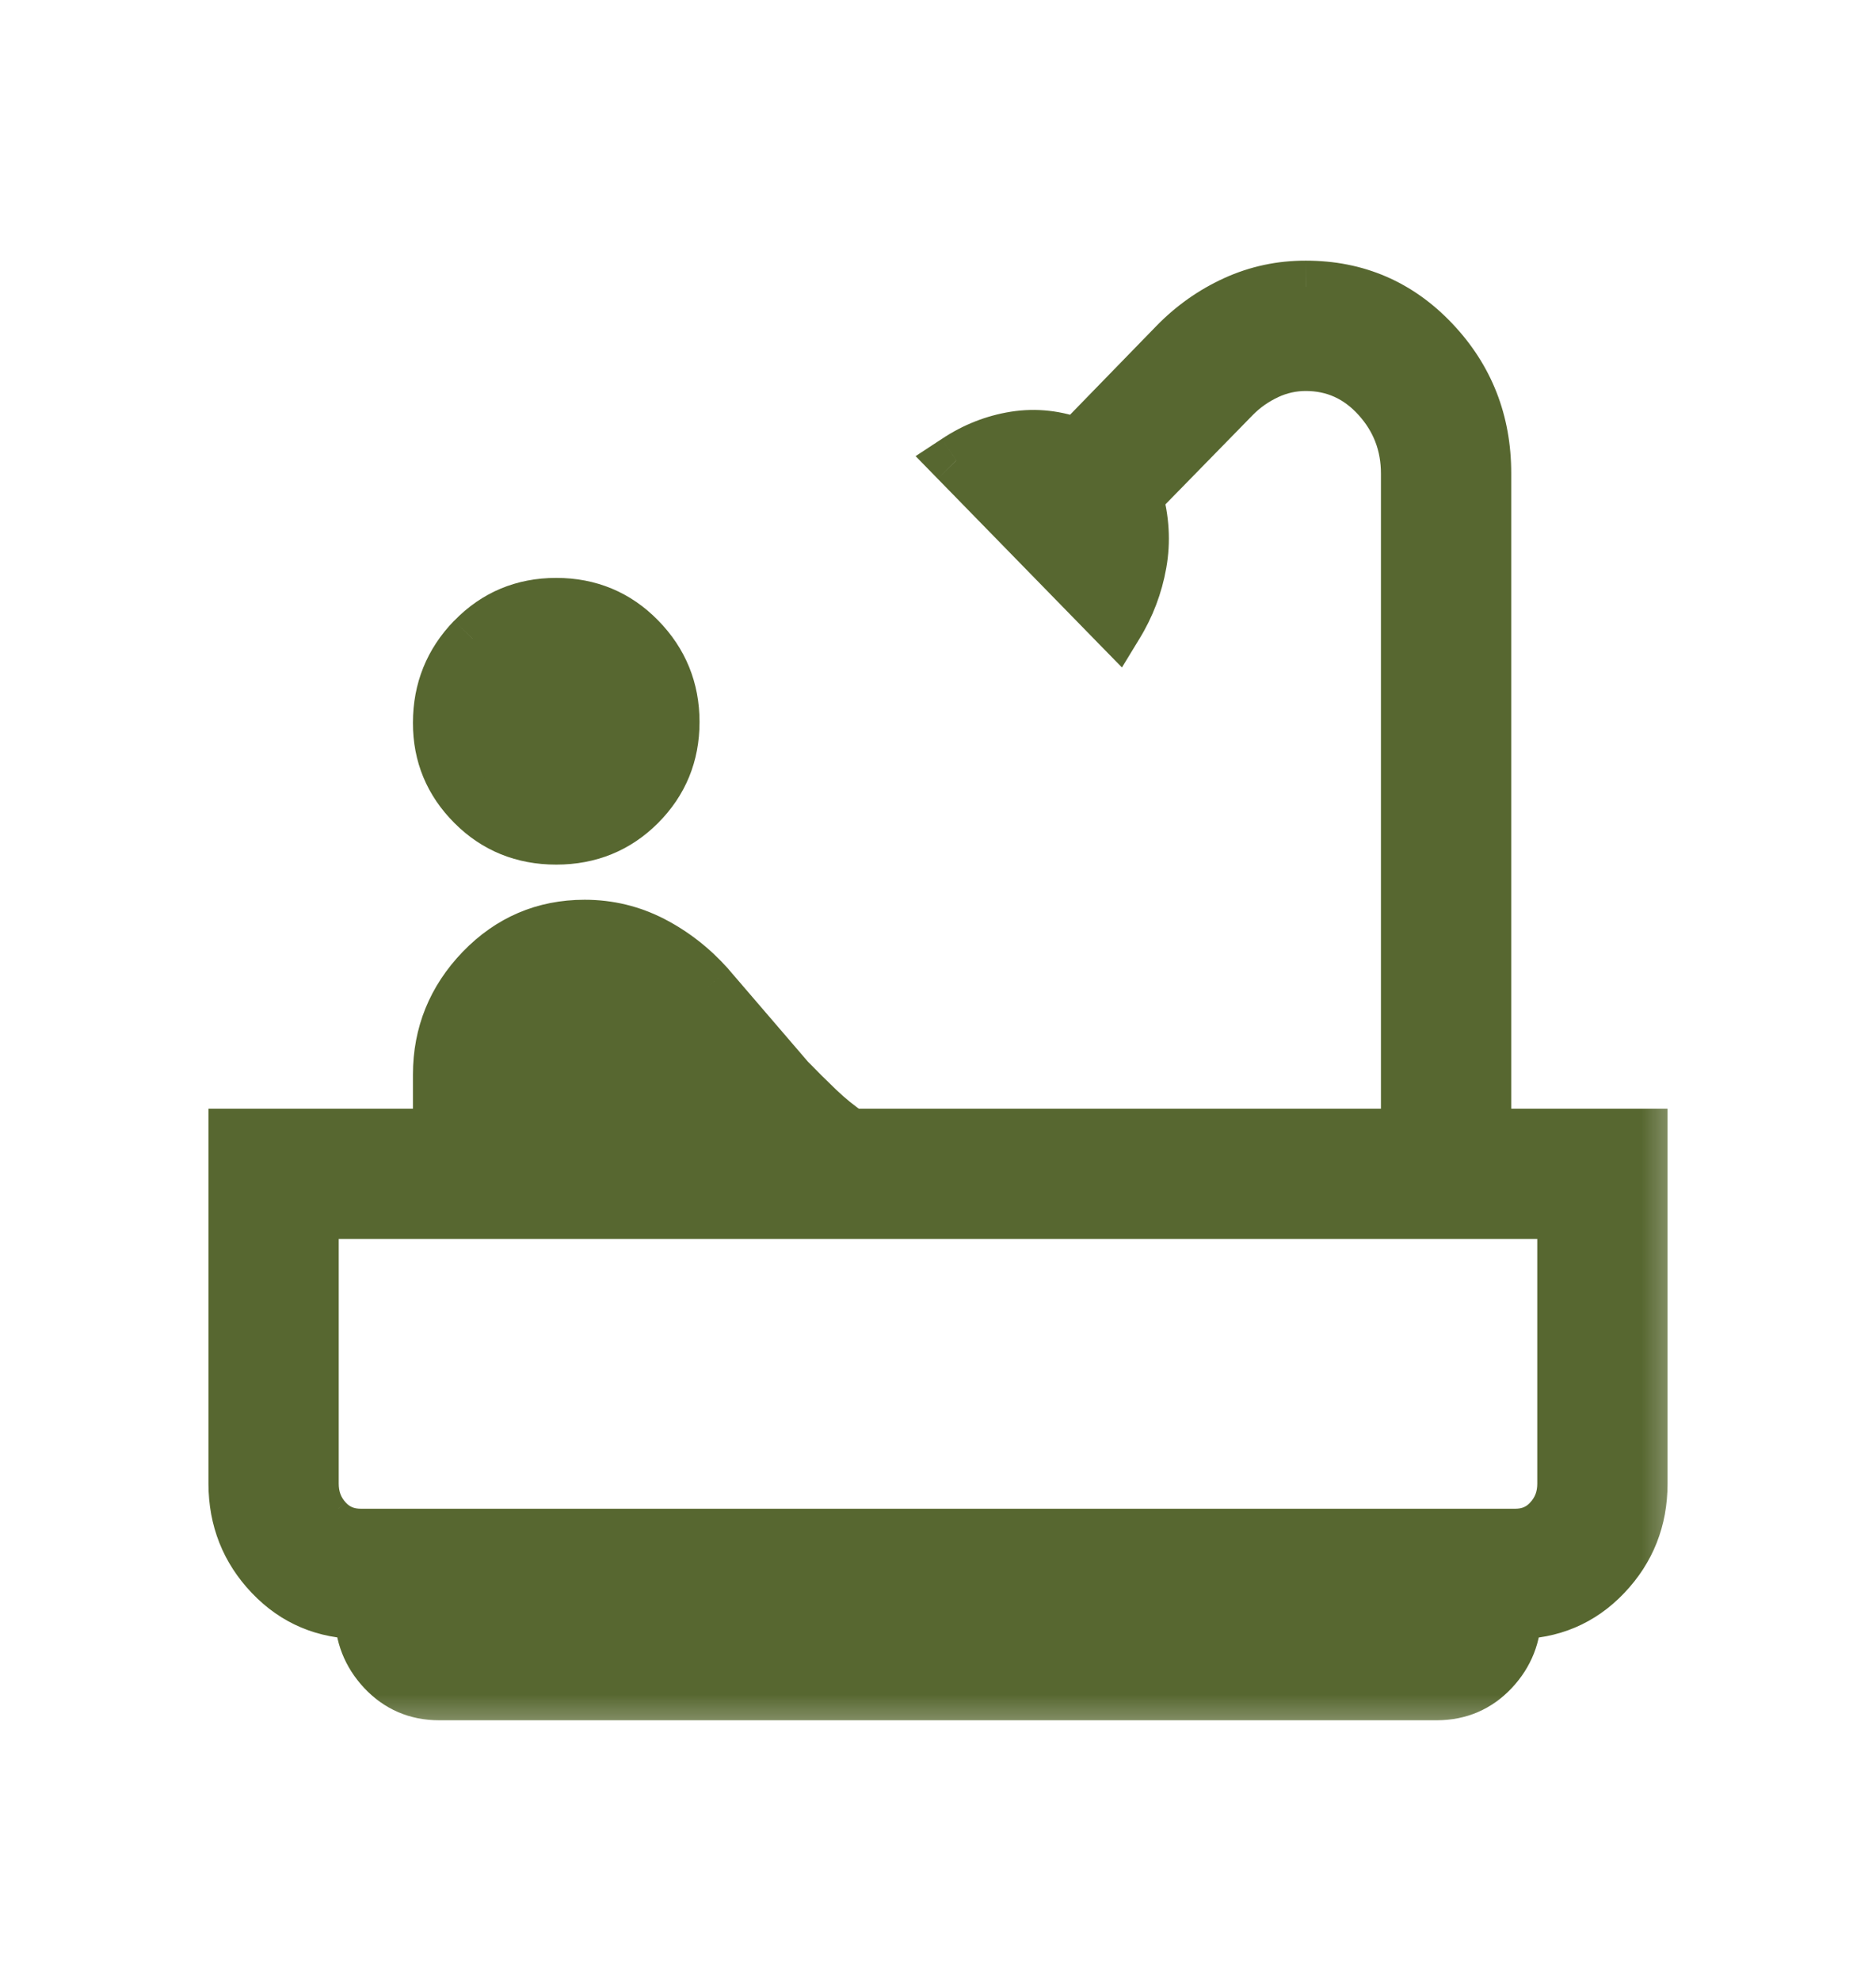
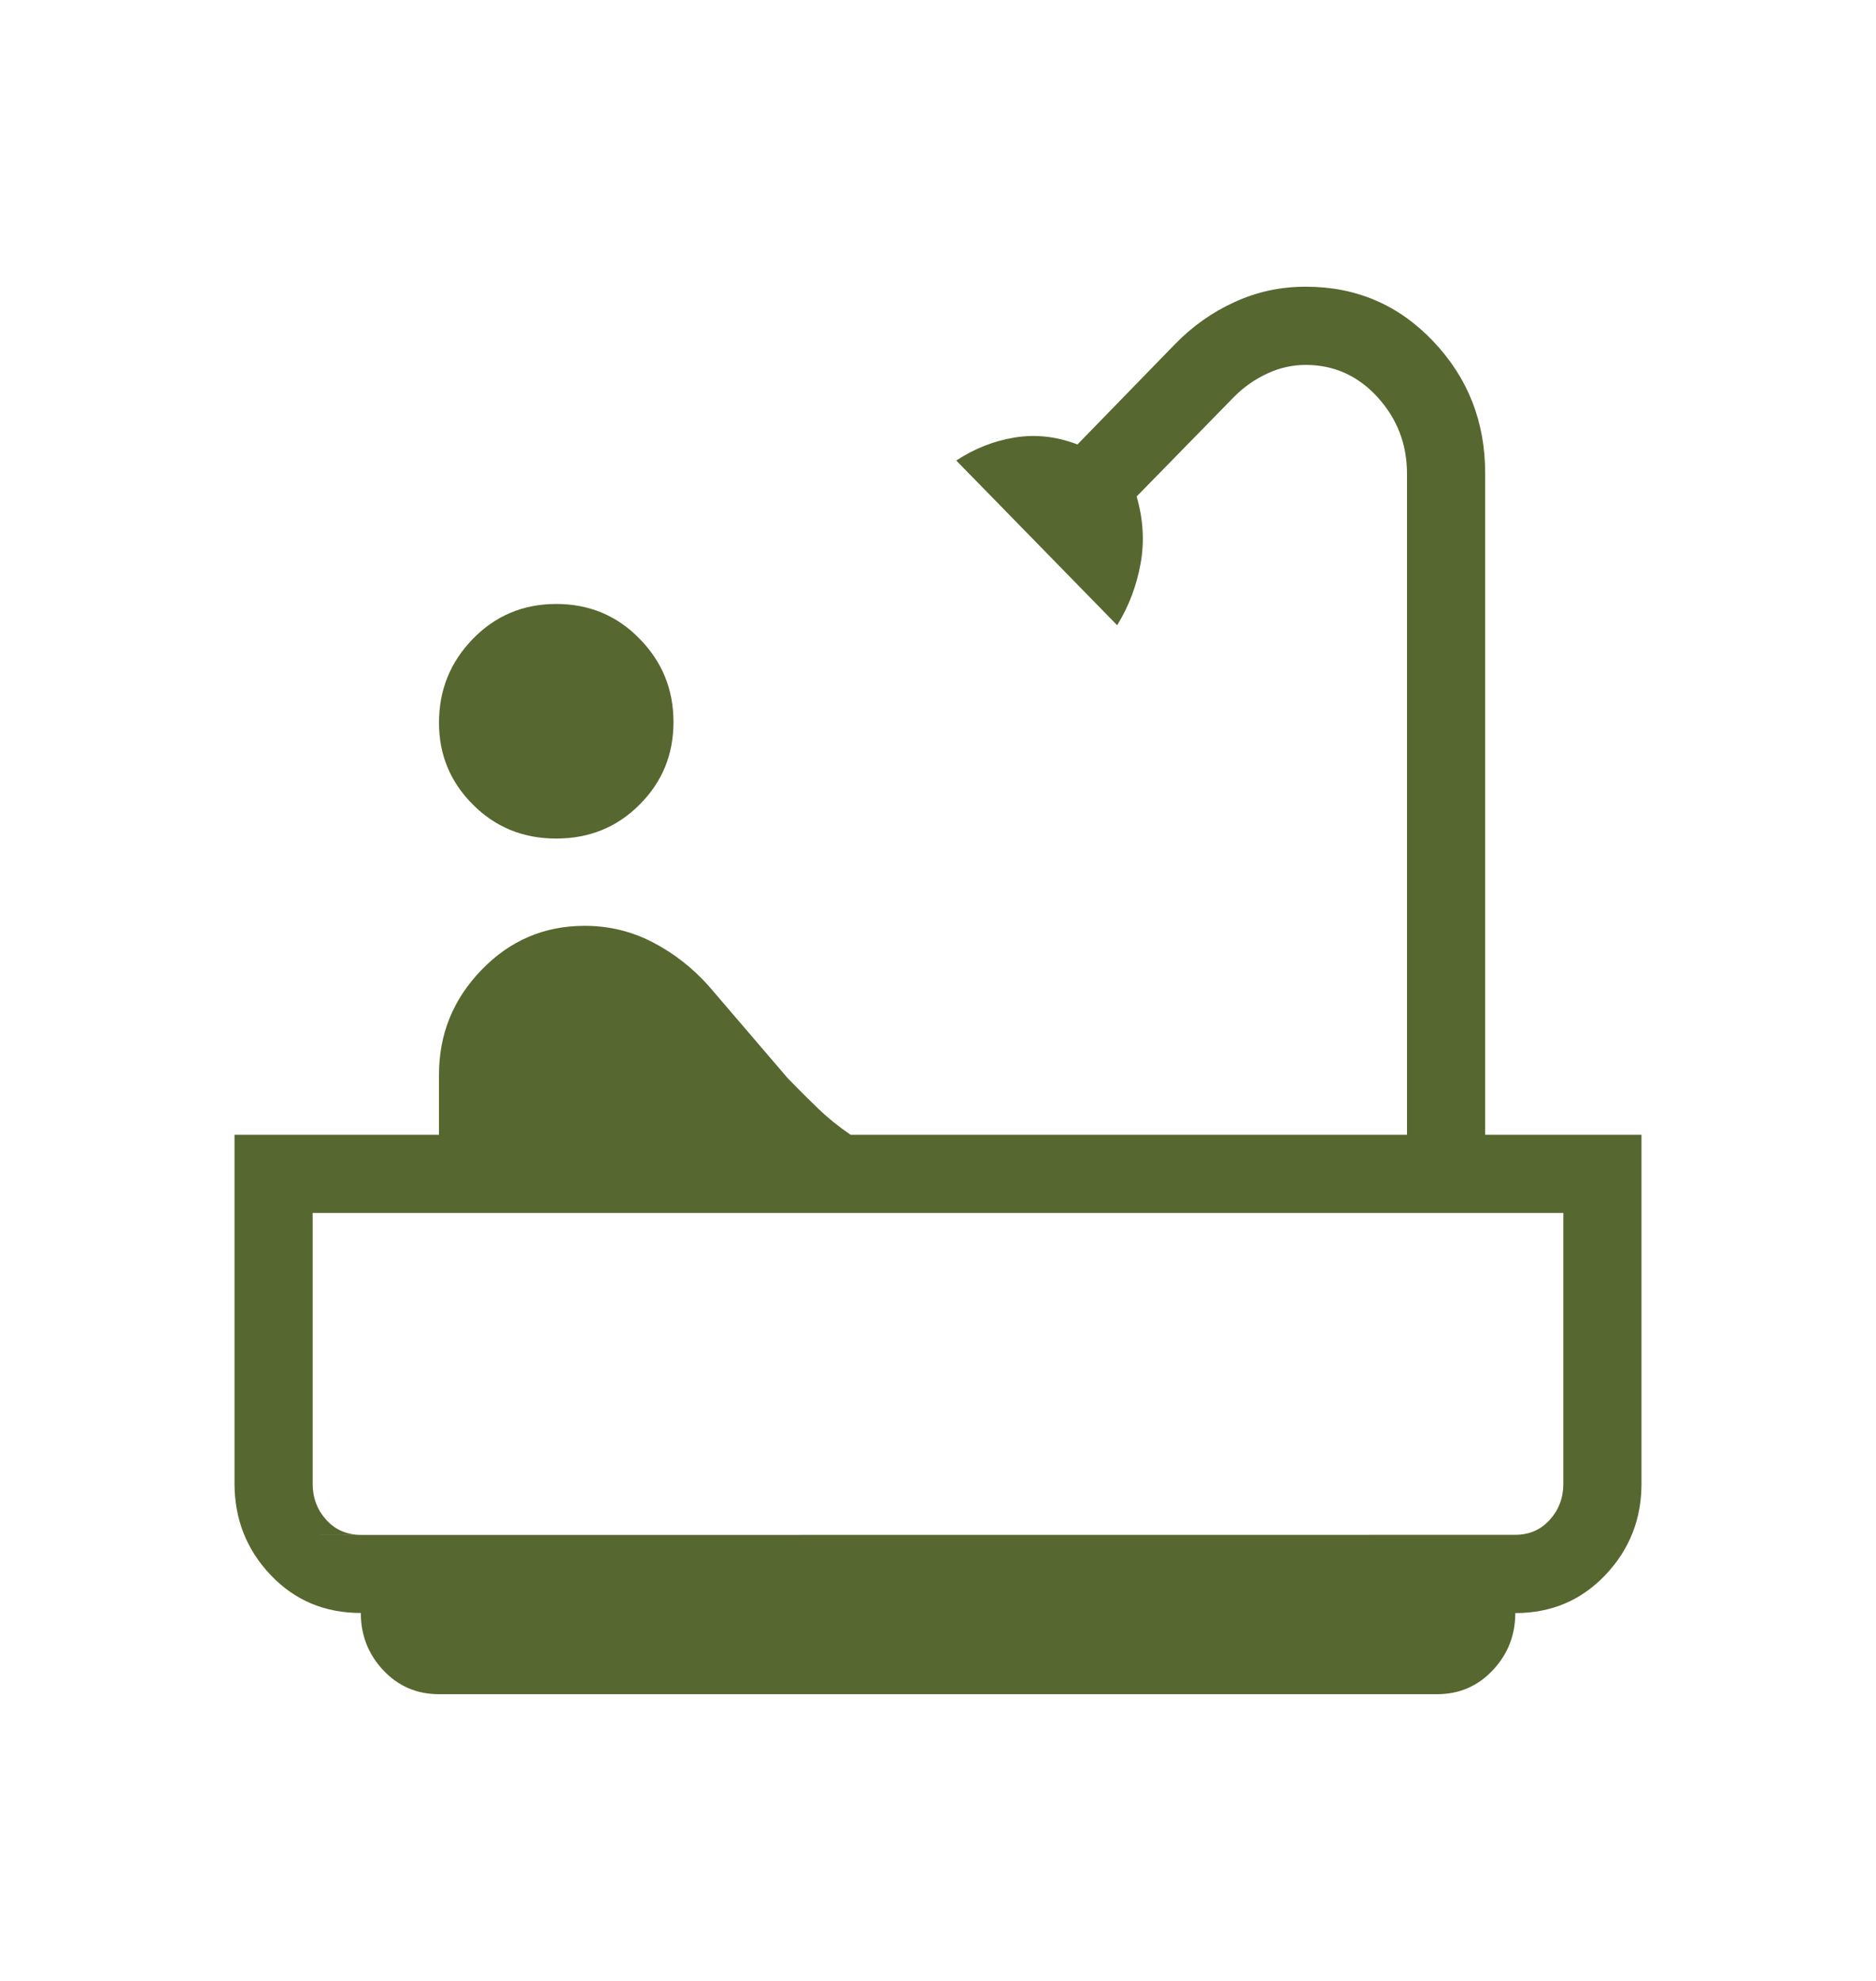
<svg xmlns="http://www.w3.org/2000/svg" width="18" height="19" viewBox="0 0 18 19" fill="none">
  <mask id="path-1-outside-1_360_6202" maskUnits="userSpaceOnUse" x="1.25" y="1.75" width="15" height="15" fill="black">
    <rect fill="white" x="1.25" y="1.75" width="15" height="15" />
-     <path d="M5.337 8.043C5.021 8.043 4.754 7.935 4.537 7.717C4.32 7.5 4.212 7.238 4.212 6.933C4.212 6.619 4.32 6.351 4.537 6.128C4.754 5.905 5.021 5.793 5.337 5.793C5.653 5.793 5.92 5.904 6.136 6.126C6.354 6.347 6.462 6.614 6.462 6.925C6.462 7.237 6.354 7.501 6.136 7.718C5.92 7.935 5.653 8.043 5.337 8.043ZM4.212 16.25C3.999 16.25 3.821 16.173 3.677 16.02C3.533 15.866 3.462 15.683 3.462 15.471C3.116 15.471 2.828 15.35 2.597 15.107C2.366 14.864 2.251 14.572 2.25 14.231V10.884H4.212V10.308C4.212 9.919 4.348 9.584 4.62 9.303C4.892 9.021 5.222 8.88 5.61 8.88C5.841 8.88 6.058 8.932 6.261 9.037C6.464 9.142 6.644 9.282 6.8 9.457L7.561 10.345C7.661 10.448 7.758 10.544 7.851 10.634C7.944 10.723 8.048 10.807 8.161 10.884H13.5V4.543C13.5 4.261 13.406 4.018 13.219 3.811C13.031 3.605 12.802 3.501 12.531 3.5C12.402 3.5 12.277 3.527 12.159 3.583C12.04 3.638 11.935 3.712 11.844 3.803L10.906 4.762C10.969 4.98 10.982 5.194 10.944 5.405C10.906 5.616 10.832 5.814 10.719 5.997L9.175 4.417C9.351 4.302 9.538 4.228 9.738 4.196C9.938 4.164 10.138 4.186 10.338 4.263L11.275 3.3C11.443 3.128 11.634 2.993 11.848 2.896C12.063 2.798 12.29 2.749 12.531 2.75C13.014 2.75 13.421 2.925 13.753 3.275C14.085 3.625 14.251 4.047 14.25 4.542V10.884H15.75V14.231C15.75 14.572 15.634 14.864 15.403 15.107C15.172 15.35 14.884 15.472 14.539 15.472C14.539 15.684 14.467 15.867 14.323 16.02C14.179 16.173 14.001 16.25 13.788 16.25H4.212ZM3.462 14.721H14.539C14.673 14.721 14.784 14.673 14.87 14.577C14.957 14.481 15 14.366 15 14.231V11.634H3V14.231C3 14.366 3.043 14.481 3.13 14.577C3.216 14.673 3.327 14.721 3.462 14.721ZM3.462 14.721L3 14.722H15L3.462 14.721Z" />
  </mask>
  <path d="M5.337 8.043C5.021 8.043 4.754 7.935 4.537 7.717C4.32 7.5 4.212 7.238 4.212 6.933C4.212 6.619 4.32 6.351 4.537 6.128C4.754 5.905 5.021 5.793 5.337 5.793C5.653 5.793 5.92 5.904 6.136 6.126C6.354 6.347 6.462 6.614 6.462 6.925C6.462 7.237 6.354 7.501 6.136 7.718C5.92 7.935 5.653 8.043 5.337 8.043ZM4.212 16.25C3.999 16.25 3.821 16.173 3.677 16.02C3.533 15.866 3.462 15.683 3.462 15.471C3.116 15.471 2.828 15.35 2.597 15.107C2.366 14.864 2.251 14.572 2.25 14.231V10.884H4.212V10.308C4.212 9.919 4.348 9.584 4.62 9.303C4.892 9.021 5.222 8.88 5.61 8.88C5.841 8.88 6.058 8.932 6.261 9.037C6.464 9.142 6.644 9.282 6.8 9.457L7.561 10.345C7.661 10.448 7.758 10.544 7.851 10.634C7.944 10.723 8.048 10.807 8.161 10.884H13.5V4.543C13.5 4.261 13.406 4.018 13.219 3.811C13.031 3.605 12.802 3.501 12.531 3.5C12.402 3.5 12.277 3.527 12.159 3.583C12.04 3.638 11.935 3.712 11.844 3.803L10.906 4.762C10.969 4.98 10.982 5.194 10.944 5.405C10.906 5.616 10.832 5.814 10.719 5.997L9.175 4.417C9.351 4.302 9.538 4.228 9.738 4.196C9.938 4.164 10.138 4.186 10.338 4.263L11.275 3.3C11.443 3.128 11.634 2.993 11.848 2.896C12.063 2.798 12.29 2.749 12.531 2.75C13.014 2.75 13.421 2.925 13.753 3.275C14.085 3.625 14.251 4.047 14.25 4.542V10.884H15.75V14.231C15.75 14.572 15.634 14.864 15.403 15.107C15.172 15.35 14.884 15.472 14.539 15.472C14.539 15.684 14.467 15.867 14.323 16.02C14.179 16.173 14.001 16.25 13.788 16.25H4.212ZM3.462 14.721H14.539C14.673 14.721 14.784 14.673 14.87 14.577C14.957 14.481 15 14.366 15 14.231V11.634H3V14.231C3 14.366 3.043 14.481 3.13 14.577C3.216 14.673 3.327 14.721 3.462 14.721ZM3.462 14.721L3 14.722H15L3.462 14.721Z" fill="#576730" />
-   <path d="M4.212 6.933L4.462 6.933V6.933H4.212ZM4.537 6.128L4.358 5.954L4.357 5.954L4.537 6.128ZM3.462 15.471L3.712 15.471L3.713 15.221H3.462V15.471ZM2.25 14.231H2L2 14.231L2.25 14.231ZM2.25 10.884V10.634H2V10.884H2.25ZM4.212 10.884V11.134H4.462V10.884H4.212ZM5.61 8.88L5.61 8.63L5.61 8.63L5.61 8.88ZM6.8 9.457L6.989 9.295L6.986 9.291L6.8 9.457ZM7.561 10.345L7.371 10.508L7.376 10.514L7.381 10.519L7.561 10.345ZM8.161 10.884L8.019 11.091L8.083 11.134H8.161V10.884ZM13.5 10.884V11.134H13.75V10.884H13.5ZM12.531 3.5L12.532 3.25H12.531V3.5ZM12.159 3.583L12.054 3.356L12.053 3.356L12.159 3.583ZM11.844 3.803L11.667 3.626L11.665 3.628L11.844 3.803ZM10.906 4.762L10.728 4.588L10.626 4.692L10.666 4.831L10.906 4.762ZM10.719 5.997L10.54 6.172L10.765 6.402L10.932 6.128L10.719 5.997ZM9.175 4.417L9.038 4.209L8.785 4.375L8.997 4.592L9.175 4.417ZM10.338 4.263L10.248 4.497L10.402 4.556L10.517 4.438L10.338 4.263ZM11.275 3.3L11.455 3.475L11.455 3.475L11.275 3.3ZM12.531 2.75L12.53 3H12.531V2.75ZM14.25 4.542L14 4.542V4.542H14.25ZM14.25 10.884H14V11.134H14.25V10.884ZM15.75 10.884H16V10.634H15.75V10.884ZM14.539 15.472V15.222H14.289V15.472H14.539ZM13.788 16.25L13.788 16.5L13.789 16.5L13.788 16.25ZM15 14.231H14.75H15ZM15 11.634H15.25V11.384H15V11.634ZM3 11.634V11.384H2.75V11.634H3ZM3.13 14.577L3.316 14.41L3.315 14.409L3.13 14.577ZM3 14.722L3 14.472L3 14.972V14.722ZM15 14.722V14.972L15 14.472L15 14.722ZM5.337 7.793C5.085 7.793 4.882 7.71 4.714 7.541L4.36 7.894C4.625 8.16 4.956 8.293 5.337 8.293V7.793ZM4.714 7.541C4.543 7.37 4.462 7.172 4.462 6.933L3.962 6.932C3.961 7.305 4.096 7.63 4.36 7.894L4.714 7.541ZM4.462 6.933C4.462 6.684 4.545 6.478 4.716 6.302L4.357 5.954C4.095 6.224 3.962 6.555 3.962 6.933H4.462ZM4.716 6.302C4.885 6.129 5.087 6.043 5.337 6.043V5.543C4.954 5.543 4.623 5.681 4.358 5.954L4.716 6.302ZM5.337 6.043C5.587 6.043 5.789 6.128 5.958 6.301L6.315 5.951C6.05 5.68 5.719 5.543 5.337 5.543V6.043ZM5.958 6.301C6.129 6.475 6.212 6.679 6.212 6.925H6.712C6.712 6.549 6.578 6.219 6.315 5.951L5.958 6.301ZM6.212 6.925C6.212 7.172 6.129 7.372 5.96 7.541L6.313 7.895C6.578 7.63 6.712 7.302 6.712 6.925H6.212ZM5.96 7.541C5.791 7.71 5.589 7.793 5.337 7.793V8.293C5.717 8.293 6.048 8.16 6.313 7.895L5.96 7.541ZM4.212 16C4.068 16 3.956 15.951 3.86 15.849L3.495 16.191C3.687 16.395 3.931 16.5 4.212 16.5V16ZM3.86 15.849C3.76 15.742 3.712 15.621 3.712 15.471L3.212 15.47C3.211 15.746 3.307 15.99 3.495 16.191L3.86 15.849ZM3.462 15.221C3.182 15.221 2.96 15.126 2.778 14.935L2.416 15.279C2.696 15.573 3.051 15.721 3.462 15.721V15.221ZM2.778 14.935C2.592 14.739 2.5 14.509 2.5 14.231L2 14.231C2.001 14.636 2.14 14.989 2.416 15.279L2.778 14.935ZM2.5 14.231V10.884H2V14.231H2.5ZM2.25 11.134H4.212V10.634H2.25V11.134ZM4.462 10.884V10.308H3.962V10.884H4.462ZM4.462 10.308C4.462 9.985 4.572 9.712 4.8 9.476L4.44 9.129C4.124 9.457 3.962 9.854 3.962 10.308H4.462ZM4.8 9.476C5.025 9.243 5.291 9.13 5.61 9.13L5.61 8.63C5.153 8.63 4.759 8.799 4.44 9.129L4.8 9.476ZM5.61 9.13C5.801 9.13 5.979 9.173 6.146 9.259L6.376 8.815C6.137 8.692 5.881 8.63 5.61 8.63V9.13ZM6.146 9.259C6.321 9.35 6.477 9.471 6.613 9.624L6.986 9.291C6.81 9.094 6.607 8.935 6.376 8.815L6.146 9.259ZM6.61 9.62L7.371 10.508L7.751 10.182L6.989 9.295L6.61 9.62ZM7.381 10.519C7.483 10.624 7.582 10.723 7.678 10.815L8.024 10.453C7.933 10.366 7.838 10.272 7.74 10.171L7.381 10.519ZM7.678 10.815C7.782 10.914 7.896 11.006 8.019 11.091L8.302 10.678C8.2 10.608 8.107 10.533 8.024 10.453L7.678 10.815ZM8.161 11.134H13.5V10.634H8.161V11.134ZM13.75 10.884V4.543H13.25V10.884H13.75ZM13.75 4.543C13.75 4.2 13.633 3.896 13.404 3.643L13.034 3.979C13.179 4.139 13.25 4.323 13.25 4.543H13.75ZM13.404 3.643C13.171 3.386 12.875 3.251 12.532 3.25L12.53 3.75C12.729 3.751 12.892 3.823 13.034 3.979L13.404 3.643ZM12.531 3.25C12.365 3.25 12.205 3.286 12.054 3.356L12.264 3.809C12.35 3.769 12.438 3.75 12.531 3.75V3.25ZM12.053 3.356C11.909 3.424 11.78 3.514 11.667 3.626L12.021 3.98C12.091 3.909 12.172 3.852 12.265 3.809L12.053 3.356ZM11.665 3.628L10.728 4.588L11.085 4.937L12.023 3.978L11.665 3.628ZM10.666 4.831C10.719 5.014 10.728 5.19 10.698 5.361L11.19 5.449C11.235 5.198 11.219 4.945 11.147 4.693L10.666 4.831ZM10.698 5.361C10.666 5.541 10.602 5.71 10.506 5.867L10.932 6.128C11.061 5.918 11.147 5.691 11.19 5.449L10.698 5.361ZM10.898 5.823L9.354 4.243L8.997 4.592L10.54 6.172L10.898 5.823ZM9.313 4.626C9.46 4.529 9.614 4.469 9.777 4.443L9.698 3.949C9.462 3.987 9.241 4.074 9.038 4.209L9.313 4.626ZM9.777 4.443C9.931 4.418 10.087 4.435 10.248 4.497L10.428 4.03C10.189 3.938 9.945 3.91 9.698 3.949L9.777 4.443ZM10.517 4.438L11.455 3.475L11.096 3.126L10.159 4.089L10.517 4.438ZM11.455 3.475C11.601 3.324 11.767 3.207 11.952 3.123L11.745 2.668C11.502 2.779 11.285 2.932 11.096 3.126L11.455 3.475ZM11.952 3.123C12.133 3.041 12.325 3 12.53 3L12.531 2.5C12.256 2.499 11.993 2.555 11.745 2.668L11.952 3.123ZM12.531 3C12.945 3 13.287 3.147 13.571 3.447L13.934 3.103C13.555 2.703 13.082 2.5 12.531 2.5V3ZM13.571 3.447C13.858 3.749 14 4.109 14 4.542L14.5 4.542C14.501 3.985 14.312 3.501 13.934 3.103L13.571 3.447ZM14 4.542V10.884H14.5V4.542H14ZM14.25 11.134H15.75V10.634H14.25V11.134ZM15.5 10.884V14.231H16V10.884H15.5ZM15.5 14.231C15.5 14.509 15.408 14.739 15.222 14.935L15.585 15.279C15.861 14.989 16 14.635 16 14.231H15.5ZM15.222 14.935C15.04 15.126 14.818 15.222 14.539 15.222V15.722C14.95 15.722 15.305 15.574 15.585 15.279L15.222 14.935ZM14.289 15.472C14.289 15.621 14.241 15.742 14.141 15.848L14.505 16.191C14.693 15.991 14.789 15.747 14.789 15.472H14.289ZM14.141 15.848C14.044 15.951 13.932 16 13.787 16L13.789 16.5C14.069 16.499 14.313 16.395 14.505 16.191L14.141 15.848ZM13.788 16H4.212V16.5H13.788V16ZM3.462 14.971H14.539V14.471H3.462V14.971ZM14.539 14.971C14.741 14.971 14.92 14.895 15.056 14.744L14.684 14.409C14.648 14.45 14.606 14.471 14.539 14.471V14.971ZM15.056 14.744C15.186 14.6 15.25 14.425 15.25 14.231H14.75C14.75 14.306 14.728 14.361 14.684 14.409L15.056 14.744ZM15.25 14.231V11.634H14.75V14.231H15.25ZM15 11.384H3V11.884H15V11.384ZM2.75 11.634V14.231H3.25V11.634H2.75ZM2.75 14.231C2.75 14.425 2.814 14.6 2.944 14.744L3.315 14.409C3.272 14.361 3.25 14.306 3.25 14.231H2.75ZM2.944 14.744C3.08 14.896 3.26 14.971 3.462 14.971V14.471C3.394 14.471 3.352 14.45 3.316 14.41L2.944 14.744ZM3.462 14.471L3 14.472L3 14.972L3.462 14.971L3.462 14.471ZM3 14.972H15V14.472H3V14.972ZM15 14.472L3.462 14.471L3.462 14.971L15 14.972L15 14.472Z" fill="#576730" mask="url(#path-1-outside-1_360_6202)" />
</svg>